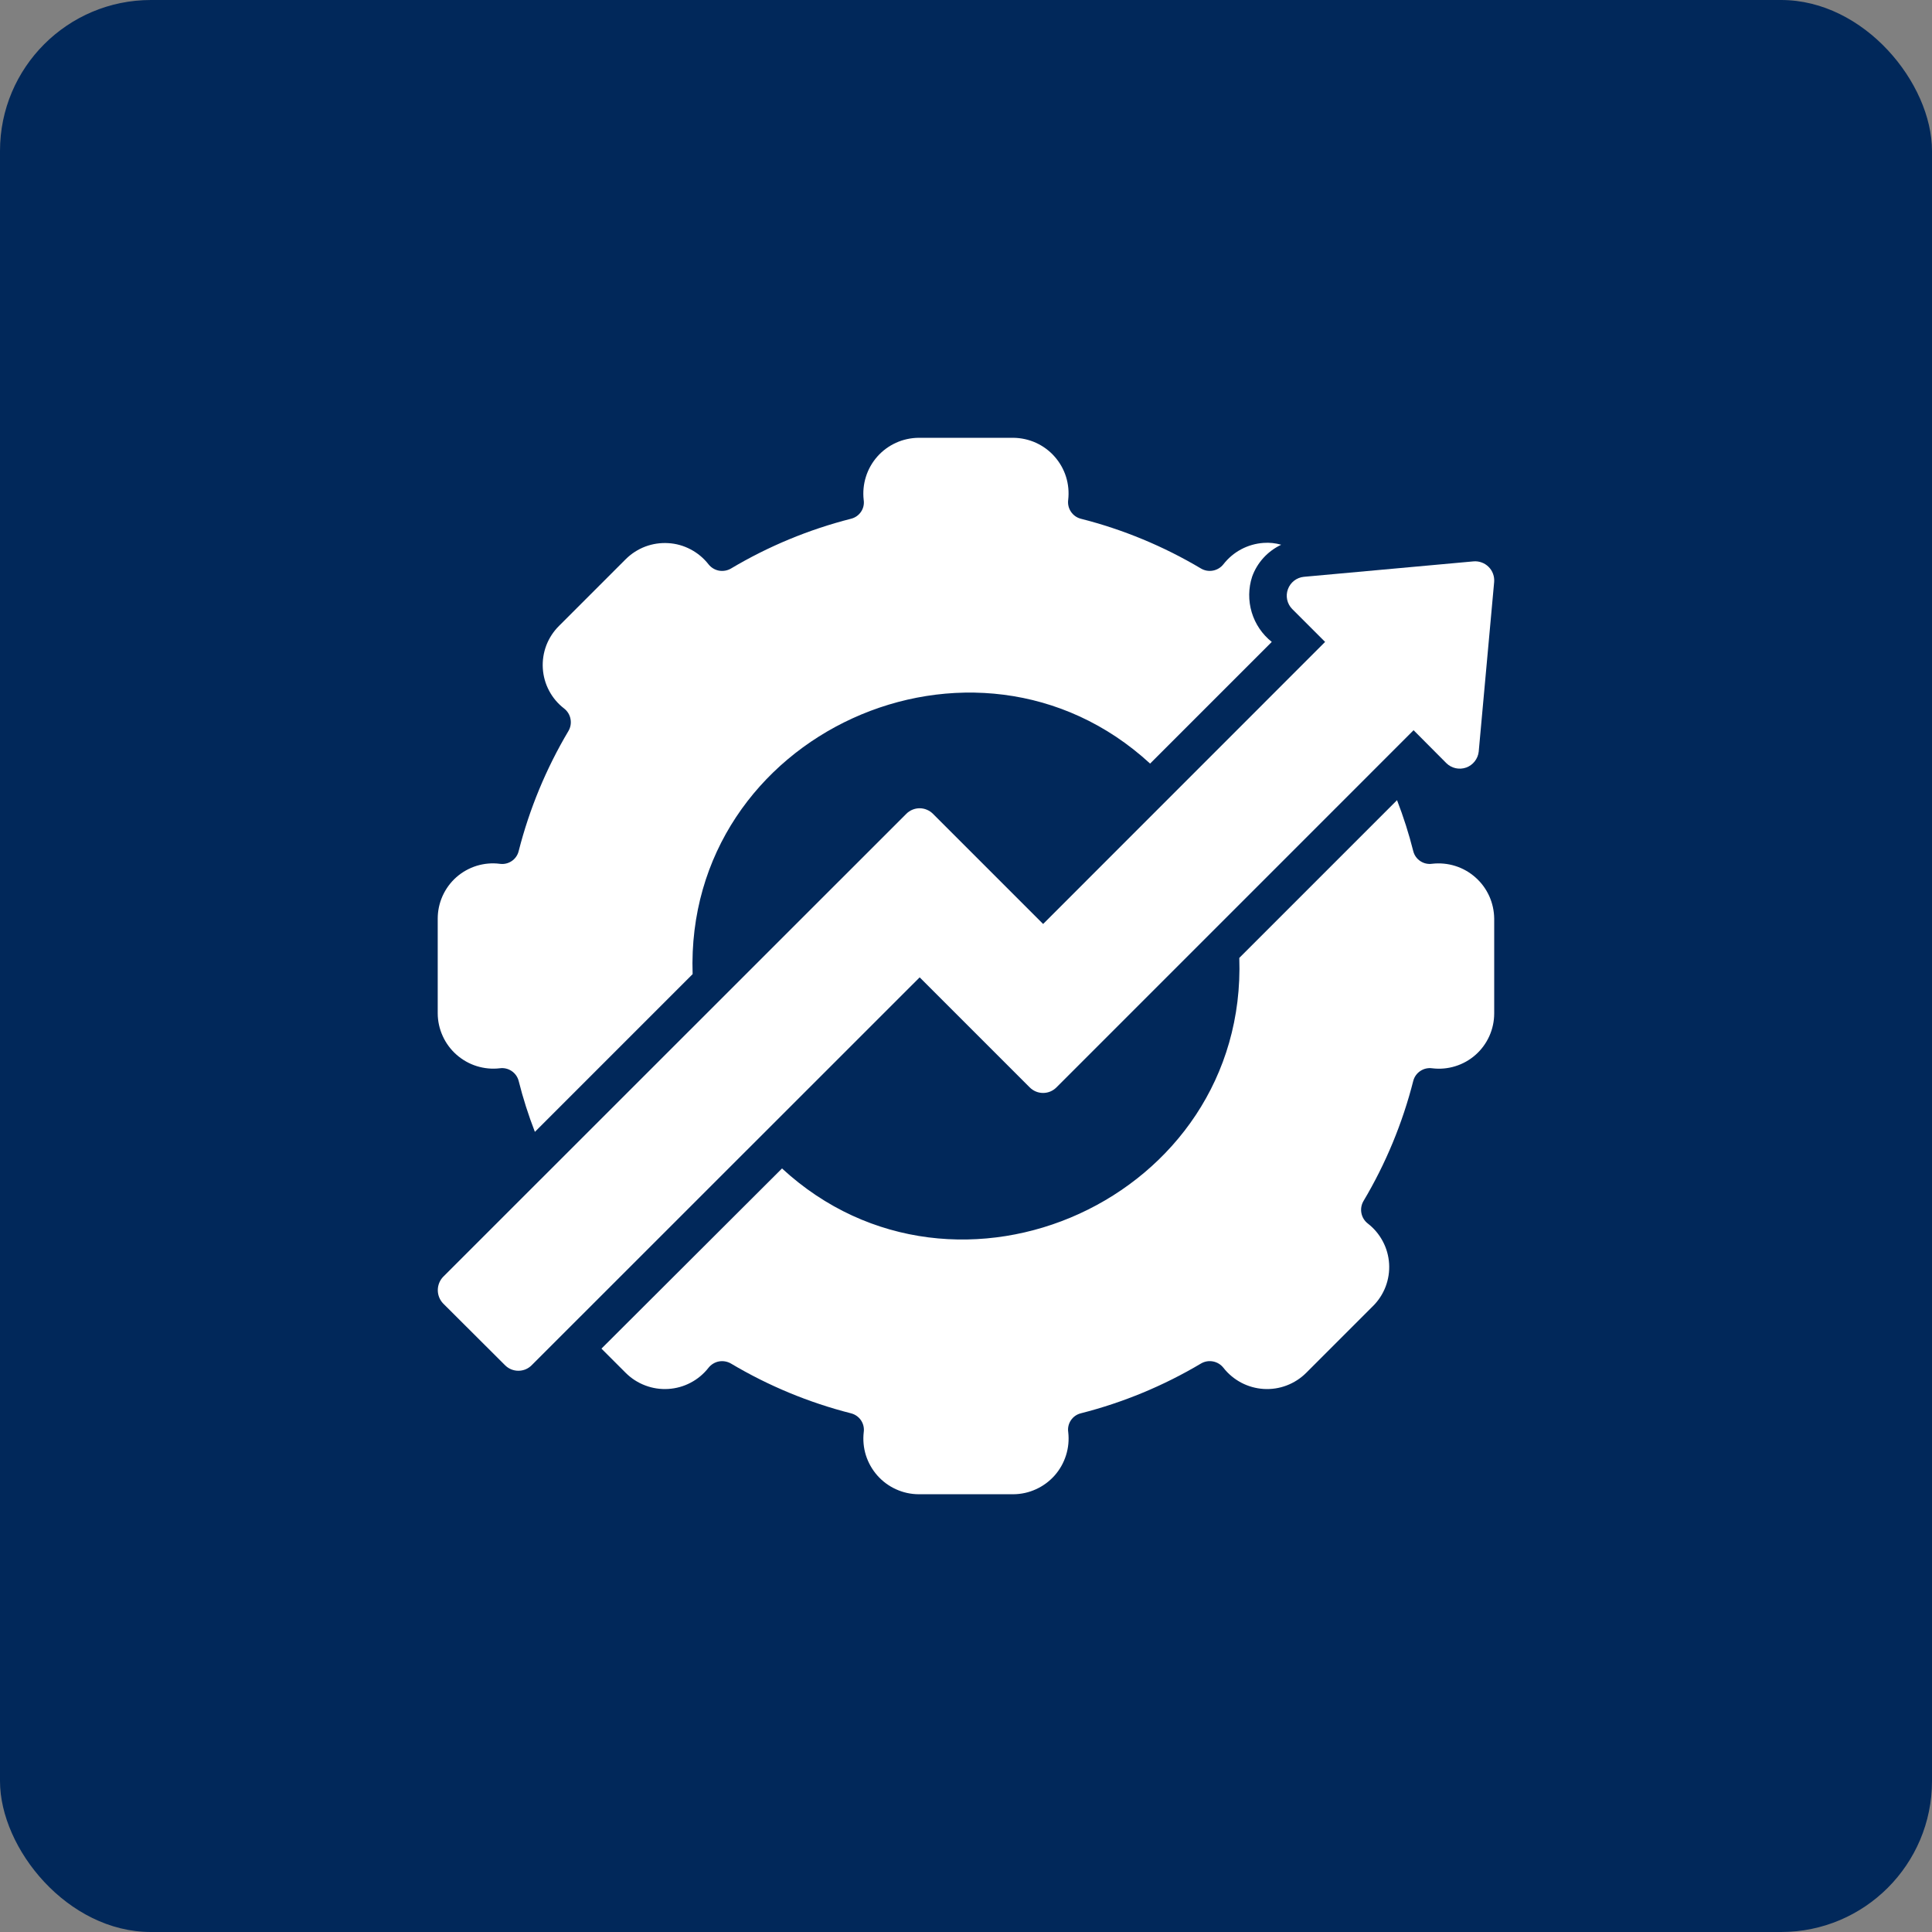
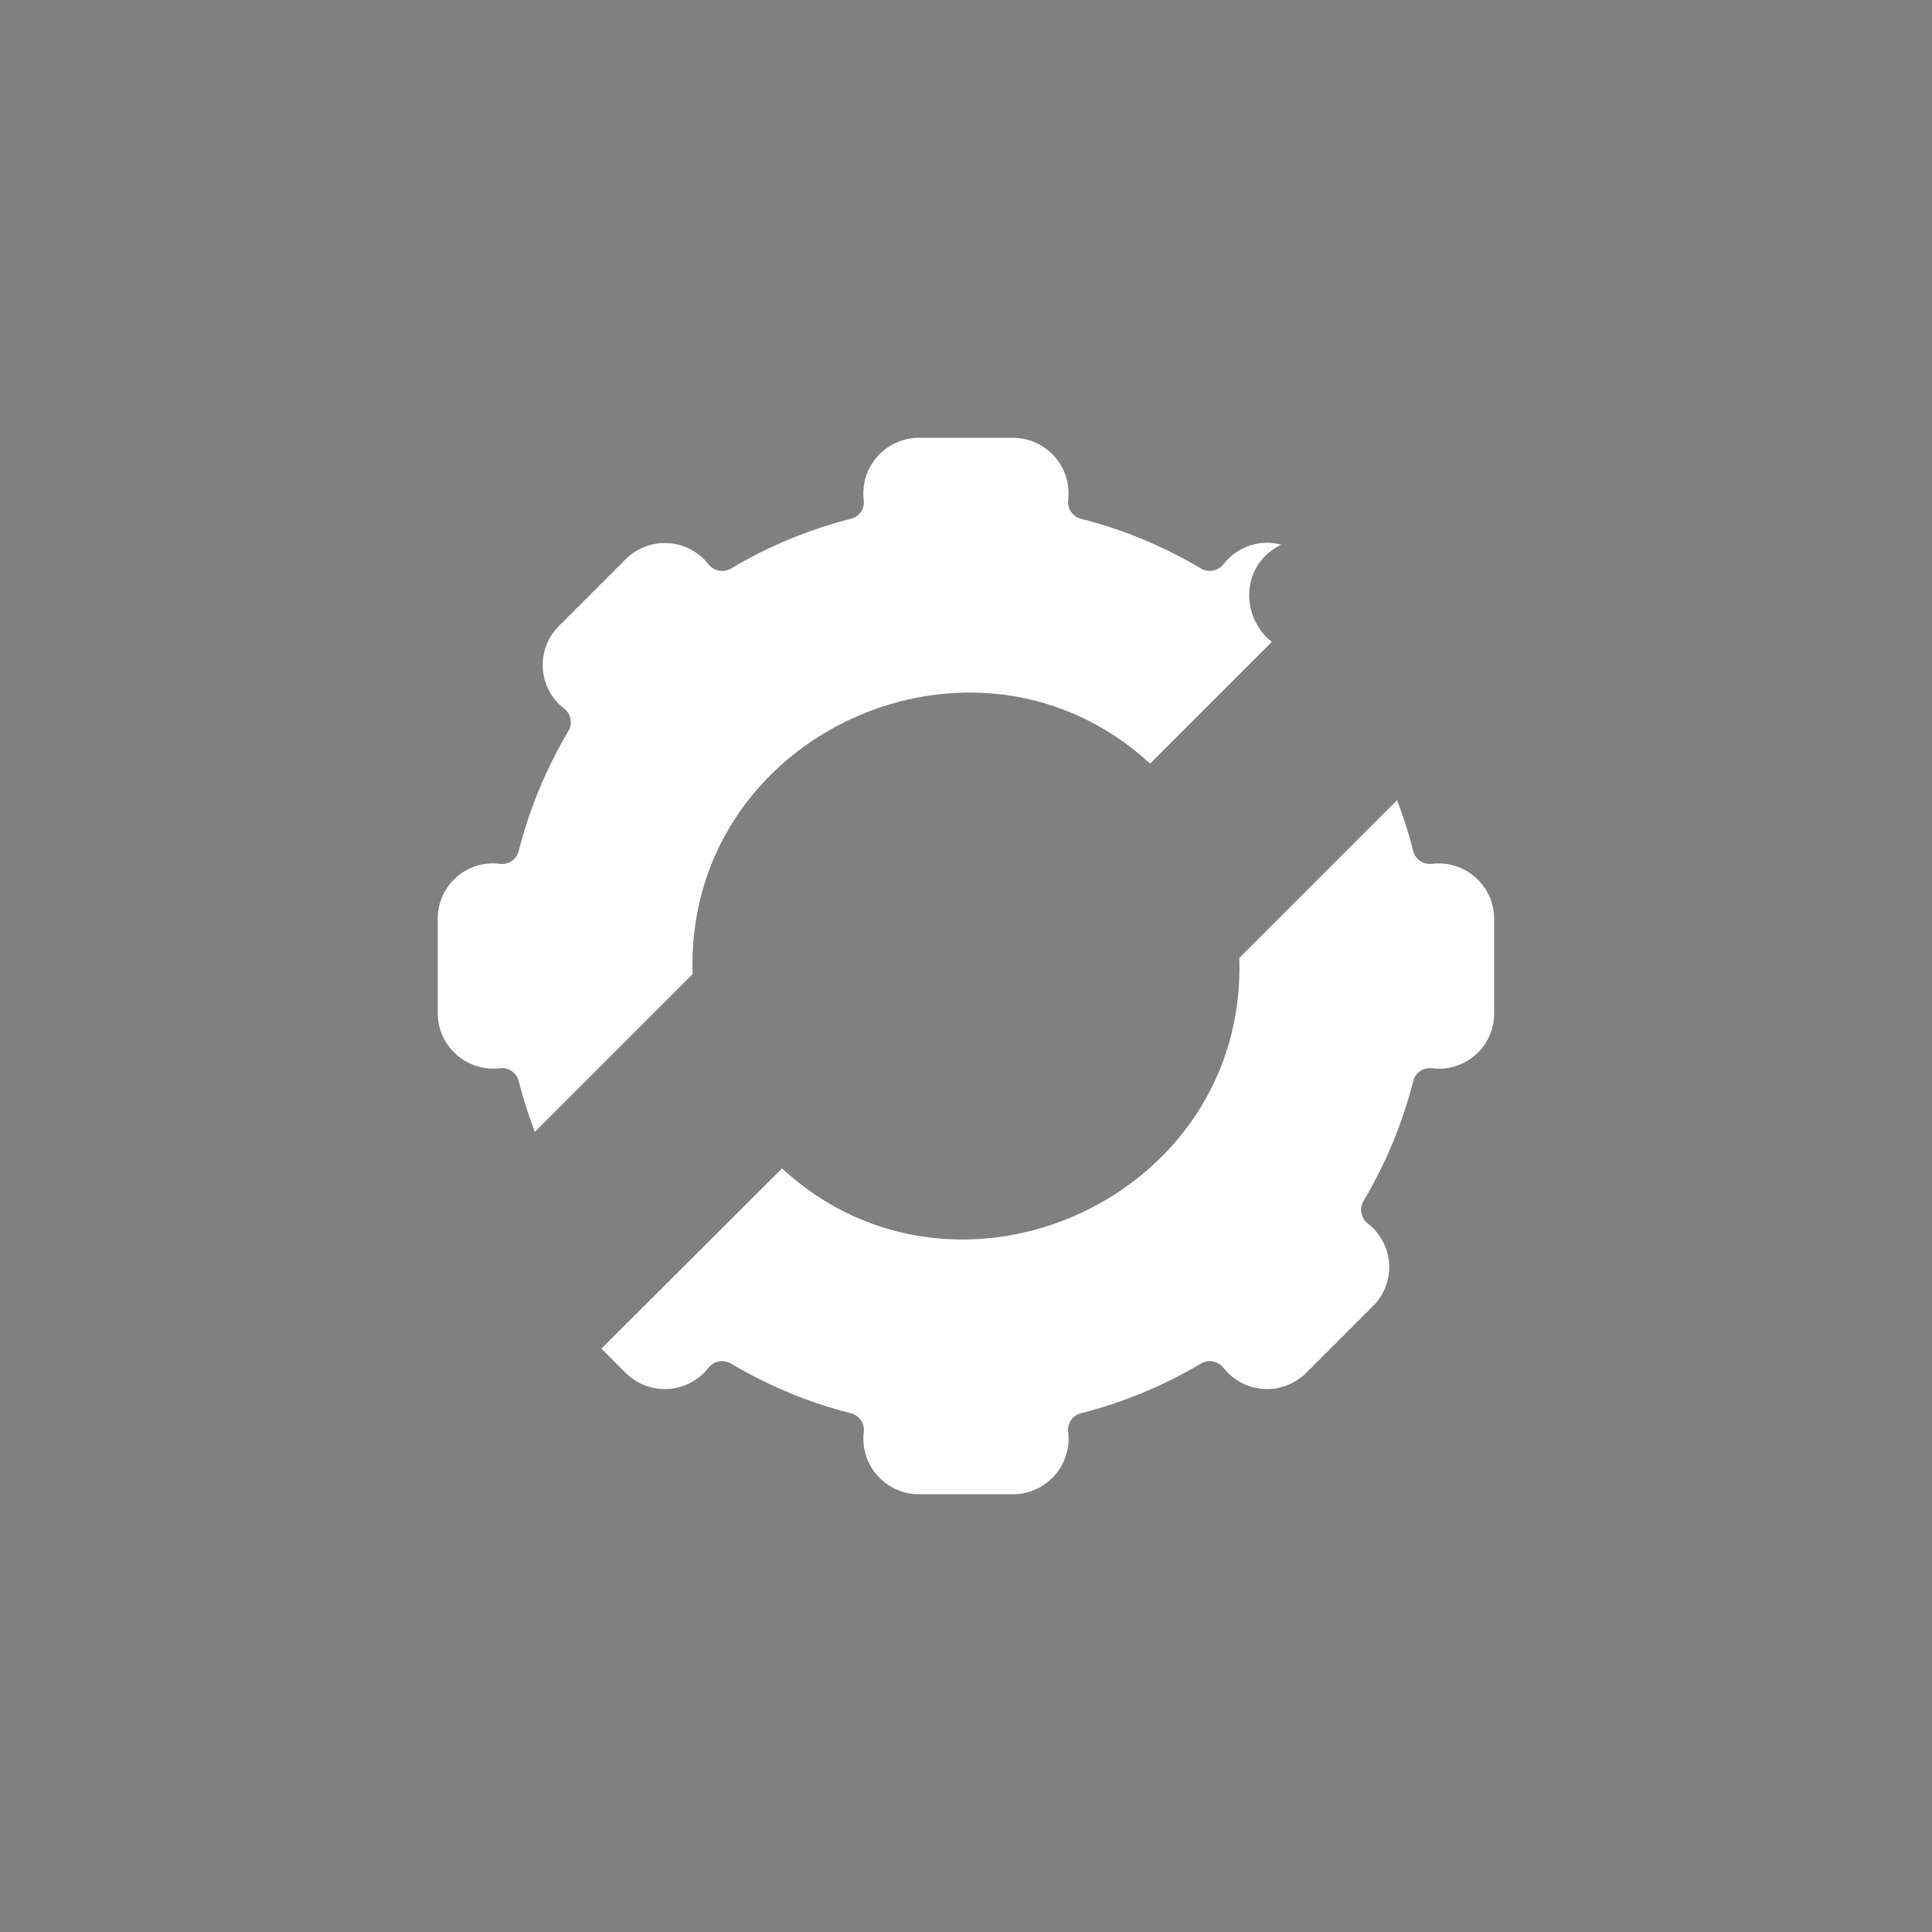
<svg xmlns="http://www.w3.org/2000/svg" width="48" height="48" viewBox="0 0 48 48" fill="none">
  <rect x="0" y="0" width="48" height="48" fill="#808080" stroke="none" />
-   <rect width="48" height="48" rx="3.75" fill="#01285A" />
  <path d="M12.417 26.541C12.52 26.527 12.625 26.551 12.711 26.609C12.798 26.667 12.86 26.755 12.886 26.855C12.994 27.285 13.129 27.708 13.289 28.121L17.208 24.202C17.007 18.224 24.226 14.971 28.574 18.971L31.597 15.948C31.36 15.76 31.186 15.504 31.099 15.214C31.012 14.924 31.015 14.614 31.109 14.327C31.171 14.154 31.267 13.995 31.391 13.859C31.515 13.723 31.665 13.613 31.831 13.534C31.69 13.493 31.542 13.477 31.395 13.488C31.201 13.501 31.011 13.555 30.839 13.646C30.667 13.737 30.517 13.864 30.397 14.017C30.332 14.1 30.241 14.156 30.138 14.176C30.035 14.196 29.929 14.178 29.839 14.125C28.908 13.571 27.903 13.154 26.853 12.888C26.752 12.862 26.665 12.8 26.607 12.713C26.549 12.627 26.525 12.522 26.539 12.419C26.561 12.226 26.543 12.03 26.485 11.845C26.427 11.66 26.33 11.489 26.201 11.344C26.073 11.198 25.915 11.082 25.738 11.001C25.561 10.921 25.369 10.879 25.175 10.877H22.823C22.628 10.879 22.436 10.921 22.26 11.001C22.083 11.082 21.925 11.198 21.796 11.344C21.668 11.489 21.571 11.66 21.513 11.846C21.455 12.031 21.436 12.226 21.458 12.419C21.474 12.523 21.451 12.628 21.392 12.715C21.334 12.801 21.246 12.863 21.144 12.888C20.095 13.155 19.089 13.572 18.159 14.126C18.069 14.178 17.962 14.196 17.86 14.177C17.757 14.157 17.665 14.1 17.601 14.018C17.481 13.865 17.33 13.739 17.158 13.649C16.986 13.558 16.797 13.505 16.603 13.494C16.409 13.482 16.215 13.511 16.033 13.579C15.851 13.648 15.686 13.754 15.548 13.891L13.889 15.55C13.751 15.687 13.643 15.852 13.573 16.034C13.504 16.216 13.474 16.411 13.486 16.605C13.498 16.8 13.551 16.99 13.643 17.162C13.734 17.334 13.861 17.484 14.016 17.603C14.098 17.667 14.155 17.759 14.174 17.862C14.194 17.965 14.176 18.071 14.123 18.161C13.57 19.091 13.153 20.097 12.886 21.146C12.861 21.248 12.799 21.336 12.712 21.394C12.625 21.452 12.52 21.476 12.417 21.461C12.224 21.436 12.028 21.454 11.842 21.511C11.656 21.569 11.484 21.665 11.338 21.794C11.192 21.923 11.076 22.082 10.996 22.259C10.916 22.437 10.875 22.629 10.875 22.824V25.177C10.876 25.371 10.918 25.563 10.999 25.74C11.079 25.917 11.196 26.075 11.341 26.203C11.487 26.332 11.658 26.429 11.843 26.487C12.029 26.545 12.224 26.564 12.417 26.541ZM35.581 21.46C35.477 21.475 35.372 21.451 35.286 21.393C35.199 21.335 35.137 21.247 35.112 21.146C35.004 20.716 34.869 20.294 34.709 19.88L30.79 23.799C30.993 29.771 23.773 33.035 19.429 29.03L14.943 33.506L15.548 34.111C15.686 34.248 15.851 34.354 16.033 34.422C16.215 34.491 16.409 34.52 16.603 34.508C16.797 34.496 16.986 34.444 17.158 34.353C17.33 34.263 17.481 34.137 17.601 33.984C17.665 33.902 17.757 33.845 17.86 33.825C17.962 33.806 18.069 33.824 18.159 33.876C19.09 34.43 20.095 34.847 21.145 35.114C21.246 35.14 21.334 35.202 21.392 35.288C21.45 35.375 21.474 35.48 21.459 35.583C21.437 35.776 21.455 35.971 21.513 36.156C21.572 36.341 21.668 36.512 21.797 36.658C21.925 36.803 22.083 36.92 22.26 37C22.437 37.081 22.628 37.123 22.823 37.124H25.176C25.37 37.123 25.562 37.081 25.738 37C25.915 36.92 26.073 36.803 26.202 36.658C26.331 36.512 26.427 36.341 26.485 36.156C26.544 35.971 26.562 35.775 26.54 35.582C26.524 35.479 26.548 35.373 26.606 35.287C26.664 35.2 26.752 35.138 26.854 35.113C27.903 34.846 28.908 34.43 29.839 33.876C29.929 33.823 30.035 33.805 30.138 33.825C30.241 33.845 30.332 33.901 30.397 33.984C30.517 34.137 30.668 34.262 30.84 34.353C31.012 34.443 31.201 34.496 31.395 34.508C31.589 34.52 31.783 34.491 31.965 34.422C32.147 34.353 32.312 34.247 32.45 34.11L34.109 32.451C34.248 32.314 34.355 32.149 34.425 31.967C34.494 31.785 34.524 31.59 34.512 31.396C34.5 31.202 34.447 31.012 34.355 30.84C34.264 30.668 34.137 30.517 33.983 30.398C33.9 30.334 33.844 30.242 33.824 30.14C33.804 30.037 33.822 29.931 33.875 29.84C34.429 28.91 34.845 27.904 35.112 26.855C35.138 26.754 35.2 26.667 35.287 26.609C35.373 26.551 35.477 26.527 35.581 26.541C35.774 26.565 35.97 26.548 36.156 26.49C36.342 26.433 36.514 26.336 36.66 26.207C36.806 26.078 36.922 25.919 37.002 25.742C37.082 25.564 37.123 25.372 37.123 25.177V22.824C37.121 22.63 37.079 22.438 36.999 22.261C36.918 22.084 36.802 21.926 36.656 21.798C36.511 21.669 36.34 21.572 36.154 21.514C35.969 21.456 35.773 21.438 35.581 21.46Z" fill="white" />
-   <path d="M25.582 27.015C25.626 27.059 25.678 27.094 25.735 27.118C25.792 27.142 25.853 27.154 25.915 27.154C25.977 27.154 26.038 27.142 26.096 27.118C26.153 27.094 26.204 27.059 26.248 27.015L35.12 18.142L35.936 18.962C35.999 19.024 36.079 19.067 36.166 19.086C36.252 19.105 36.343 19.099 36.426 19.07C36.51 19.04 36.583 18.987 36.638 18.917C36.693 18.848 36.728 18.764 36.738 18.676L37.122 14.458C37.127 14.389 37.118 14.32 37.094 14.256C37.071 14.191 37.033 14.133 36.984 14.084C36.936 14.036 36.877 13.998 36.813 13.975C36.748 13.951 36.679 13.941 36.611 13.947L32.392 14.331C32.304 14.34 32.221 14.374 32.151 14.428C32.081 14.483 32.028 14.556 31.998 14.639C31.967 14.722 31.961 14.812 31.979 14.898C31.998 14.985 32.04 15.065 32.102 15.128L32.922 15.948L25.916 22.956L23.178 20.218C23.135 20.175 23.083 20.14 23.026 20.117C22.97 20.093 22.909 20.081 22.848 20.081C22.787 20.081 22.726 20.093 22.669 20.117C22.612 20.14 22.561 20.175 22.518 20.218L11.011 31.721C10.925 31.81 10.877 31.93 10.877 32.054C10.877 32.178 10.925 32.297 11.011 32.386L12.548 33.919C12.592 33.963 12.643 33.997 12.7 34.021C12.757 34.044 12.817 34.056 12.879 34.056C12.94 34.056 13.001 34.044 13.058 34.021C13.114 33.997 13.166 33.963 13.209 33.919L22.849 24.282L25.582 27.015Z" fill="white" />
</svg>